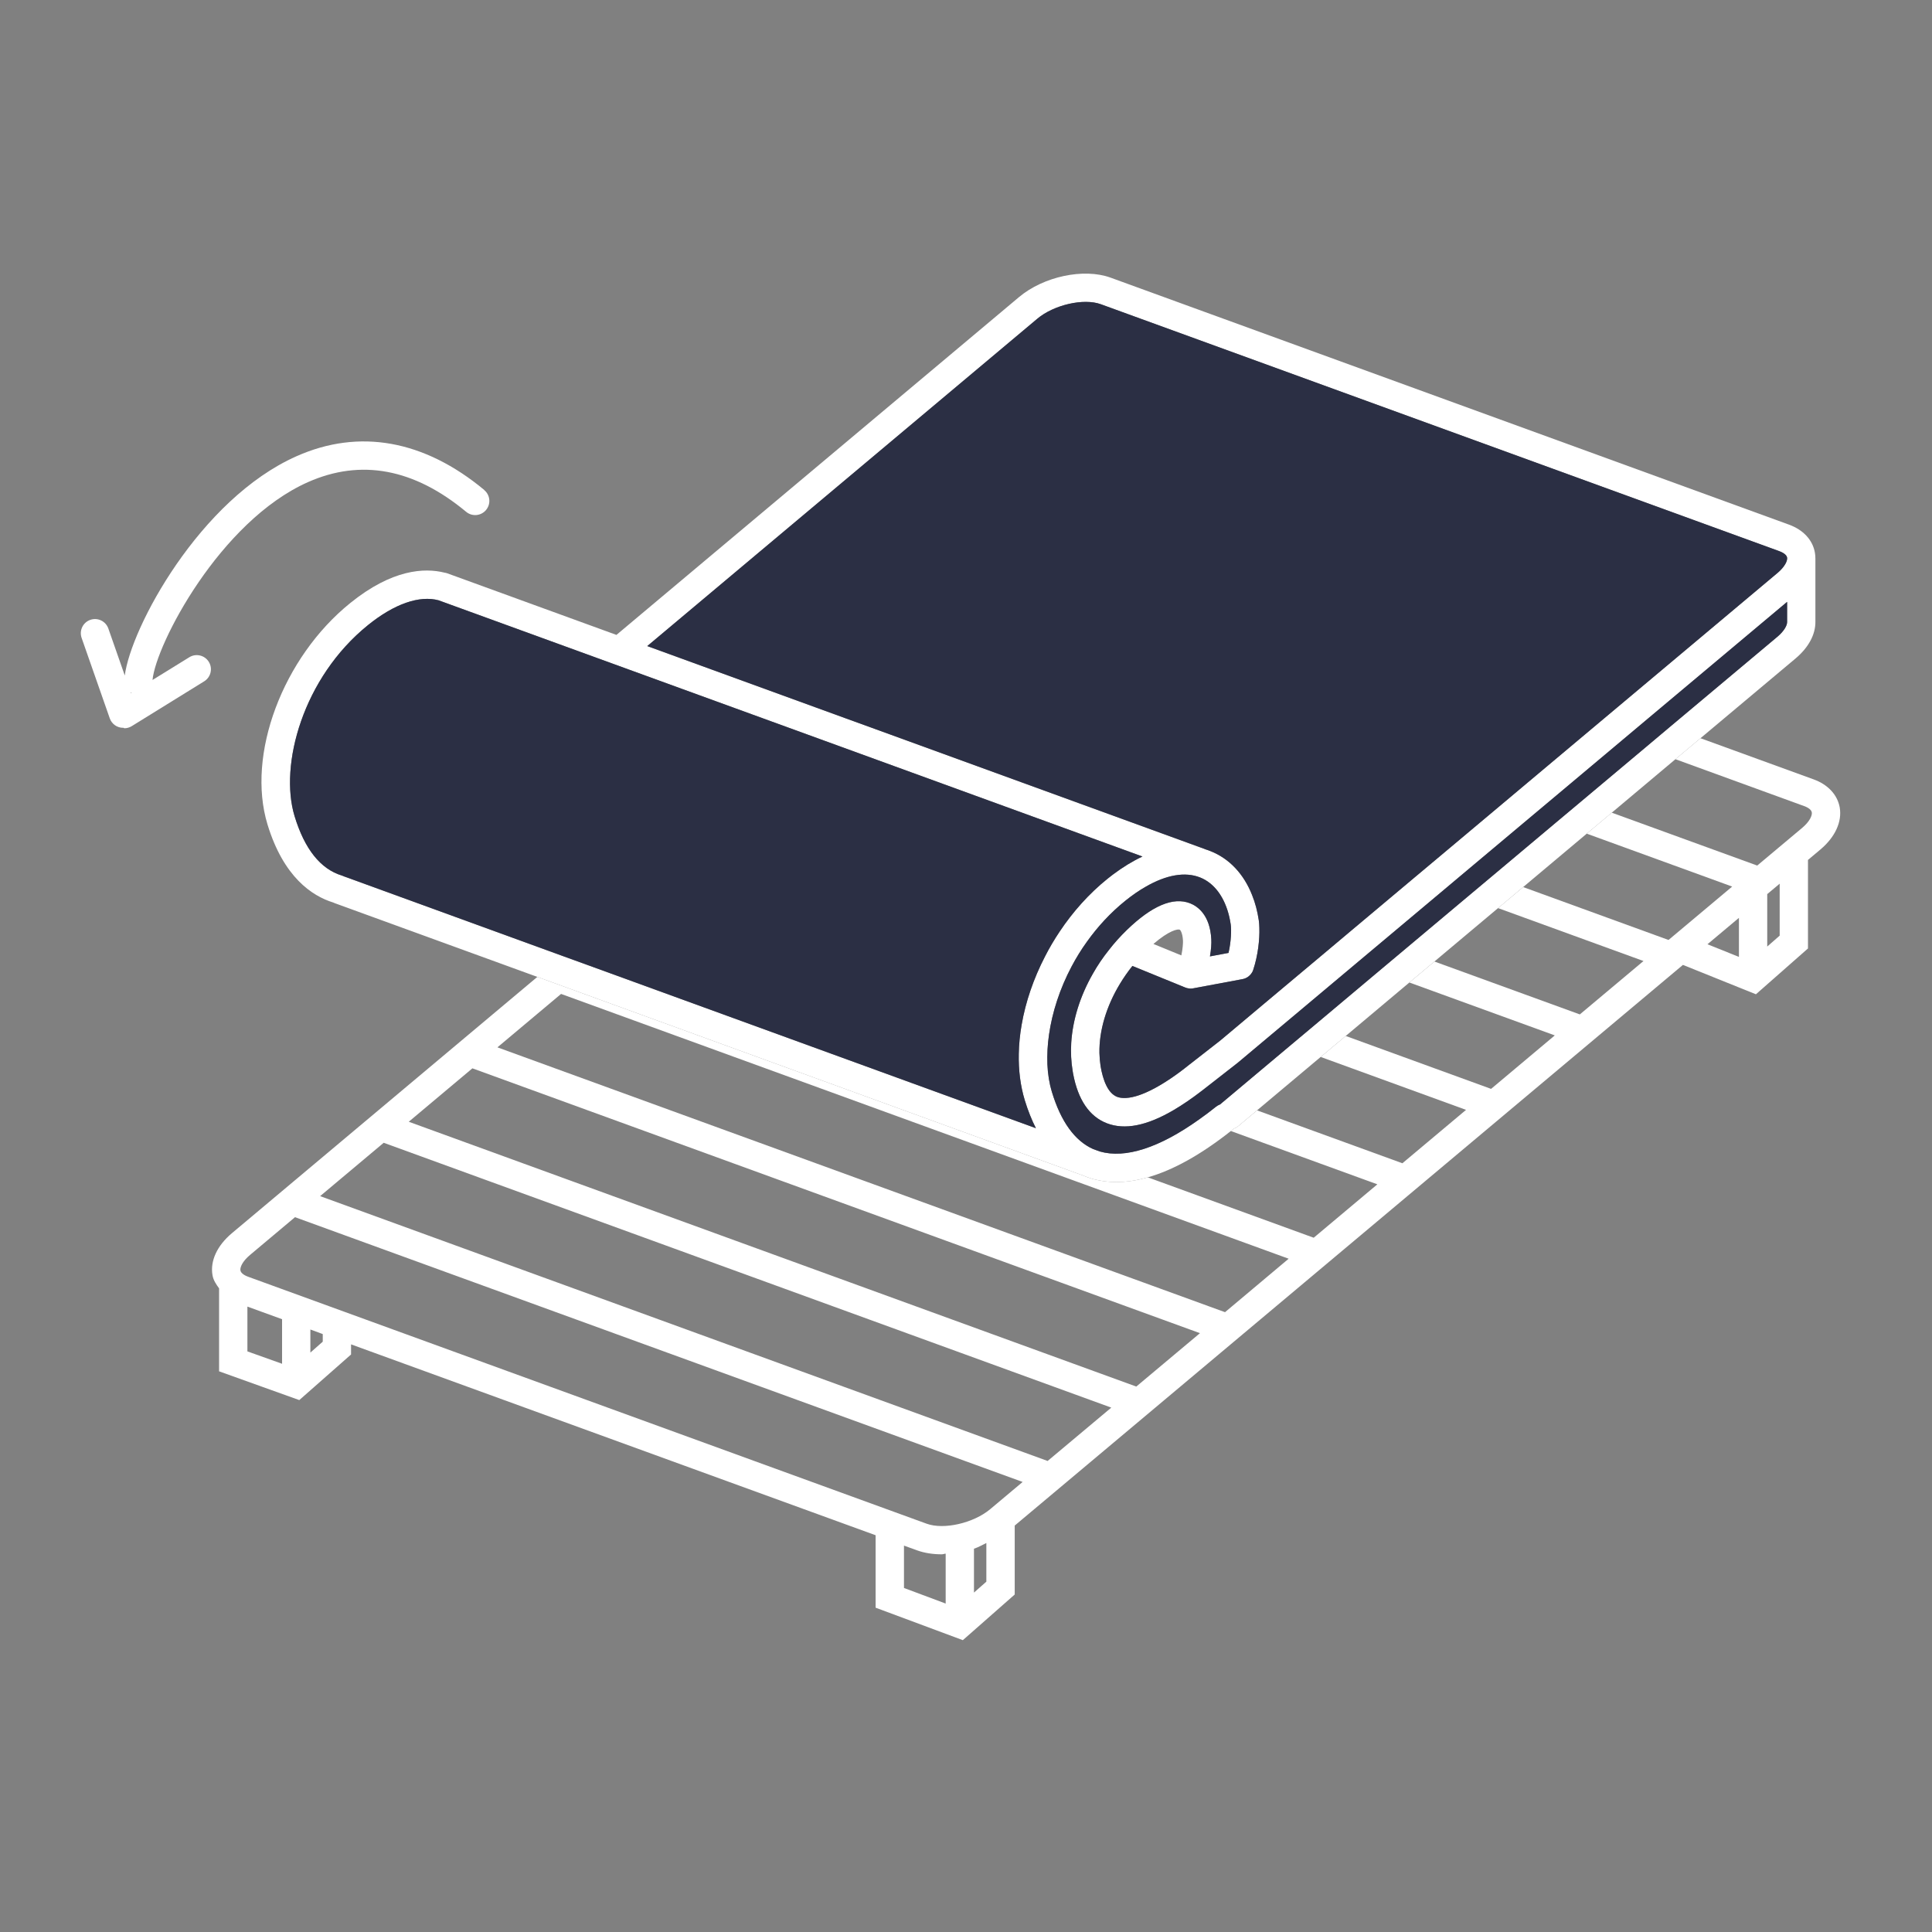
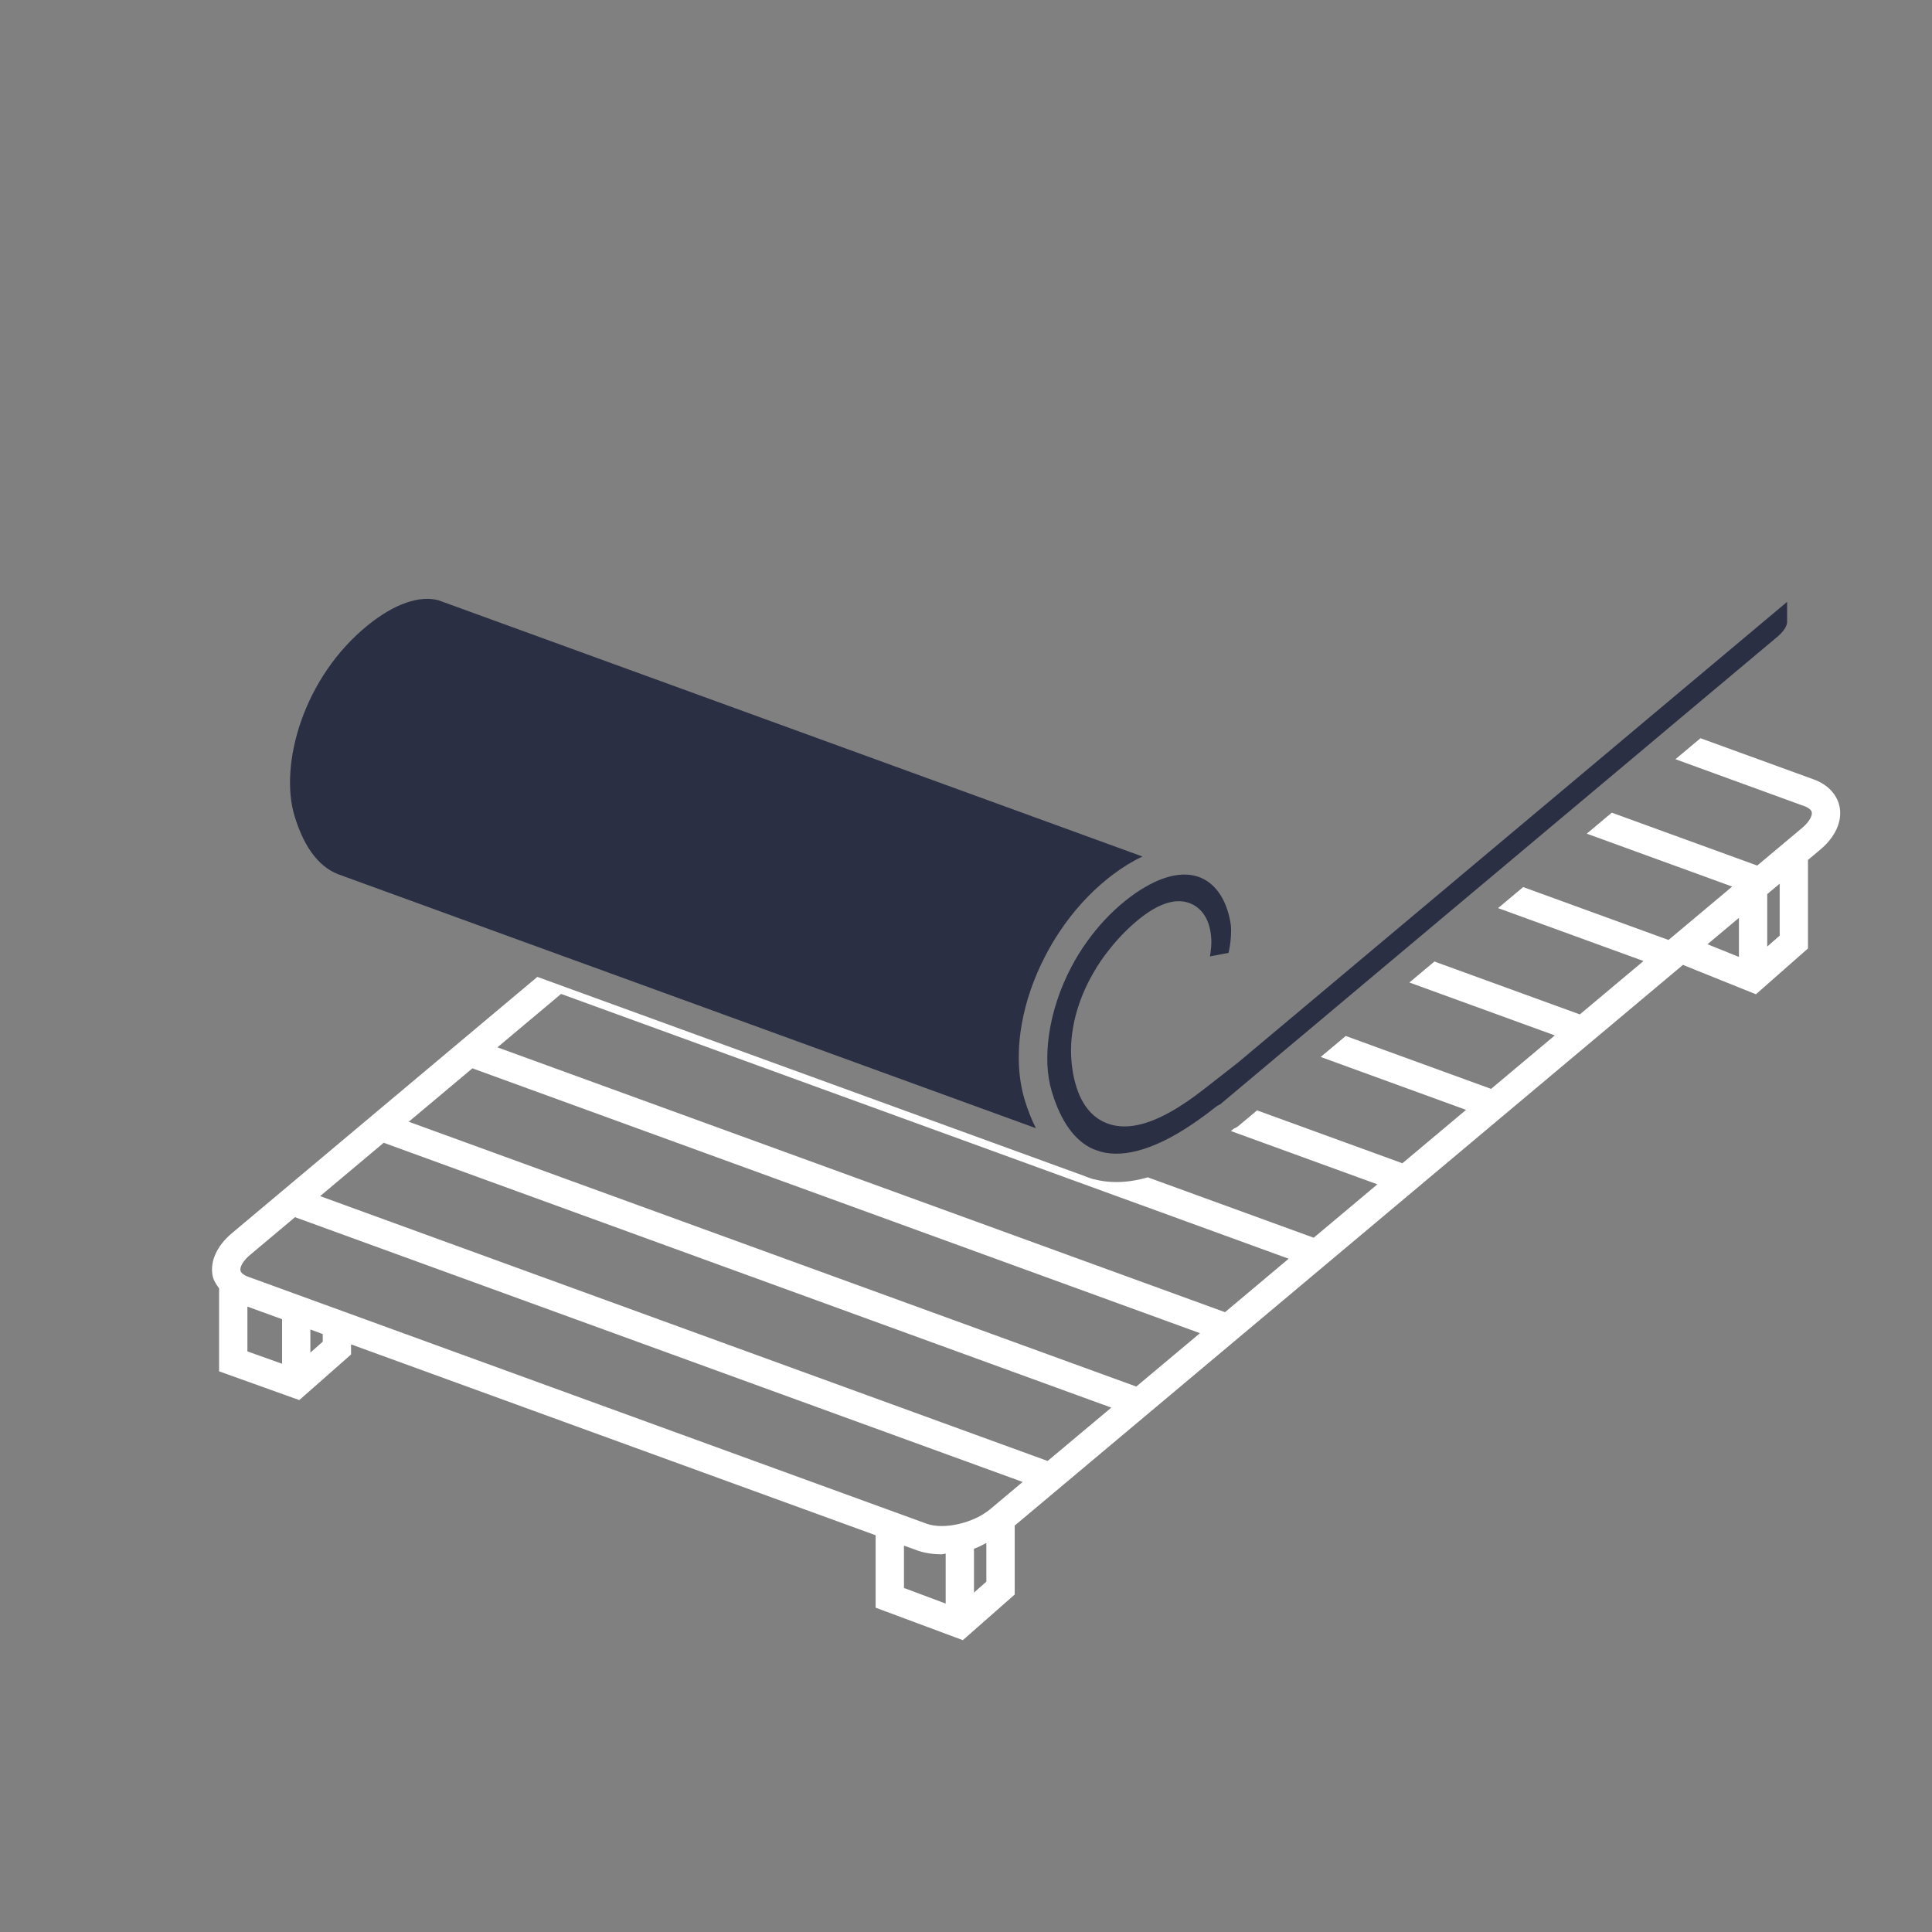
<svg xmlns="http://www.w3.org/2000/svg" fill="none" viewBox="0 0 88 88" height="88" width="88">
  <rect x="0" y="0" width="88" height="88" fill="#808080" stroke="none" />
  <path fill="white" d="M83.797 36.778C83.694 36.203 83.263 35.737 82.612 35.501L77.455 33.625L76.314 34.581L82.171 36.714C82.269 36.747 82.497 36.847 82.525 37.001C82.551 37.147 82.425 37.424 82.084 37.711L80.039 39.425L73.415 37.016L72.275 37.972L78.898 40.382L75.999 42.814L69.378 40.405L68.235 41.363L74.859 43.773L71.959 46.205L65.336 43.796L64.195 44.752L70.819 47.161L67.917 49.597L61.296 47.187L60.156 48.143L66.776 50.553L63.877 52.985L57.257 50.576L56.4 51.294C56.341 51.342 56.277 51.378 56.208 51.404C56.203 51.409 56.198 51.411 56.193 51.416C56.149 51.45 56.106 51.486 56.065 51.517L62.737 53.944L59.838 56.377L52.281 53.626C51.781 53.77 51.304 53.841 50.848 53.841C50.495 53.841 50.154 53.798 49.828 53.713C49.79 53.706 49.754 53.698 49.718 53.682L49.695 53.675C49.695 53.675 49.679 53.67 49.672 53.667C49.559 53.634 49.444 53.59 49.323 53.539L24.475 44.496L10.564 56.169C9.887 56.738 9.564 57.438 9.68 58.089C9.718 58.312 9.846 58.501 9.979 58.683V62.462L13.632 63.772L15.99 61.695V61.234L39.883 69.928V73.228L43.856 74.707L46.219 72.628V69.488L76.655 43.95L79.98 45.288L82.351 43.201V39.169L82.912 38.698C83.589 38.131 83.909 37.431 83.797 36.778V36.778ZM12.848 62.118L11.269 61.554V59.514L12.848 60.088V62.118ZM14.701 61.111L14.137 61.608V60.557L14.701 60.765V61.111ZM43.074 73.04L41.175 72.33V70.4L41.767 70.615C42.108 70.739 42.495 70.797 42.9 70.797C42.956 70.797 43.017 70.769 43.074 70.767V73.04V73.04ZM44.927 72.043L44.363 72.54V70.541C44.568 70.477 44.735 70.372 44.927 70.282V72.043ZM45.101 68.742C44.343 69.377 42.989 69.688 42.208 69.403L11.305 58.155C11.207 58.12 10.976 58.02 10.951 57.866C10.925 57.72 11.051 57.443 11.392 57.158L13.437 55.441L46.58 67.501L45.101 68.742V68.742ZM47.718 66.545L14.581 54.482L17.477 52.052L50.618 64.115L47.718 66.545V66.545ZM51.756 63.156L18.618 51.094L21.517 48.661L54.657 60.724L51.756 63.156ZM55.798 59.768L22.657 47.705L25.556 45.272L58.697 57.333L55.798 59.768V59.768ZM79.206 43.586L77.773 43.009L79.206 41.807V43.586ZM81.062 42.617L80.495 43.114V40.725L81.062 40.251V42.617Z" />
-   <path fill="white" d="M82.666 25.171C82.566 24.594 82.133 24.13 81.482 23.895L50.579 12.644C49.361 12.204 47.534 12.593 46.416 13.531L28.078 28.919L20.373 26.114C20.332 26.099 20.291 26.089 20.25 26.084C19.333 25.855 17.861 25.927 15.957 27.465C12.876 29.949 11.217 34.378 12.184 37.552C12.914 39.951 14.214 40.812 15.183 41.11C15.203 41.12 15.224 41.13 15.247 41.138L24.475 44.496L49.323 53.539C49.444 53.59 49.559 53.634 49.672 53.667C49.679 53.67 49.687 53.672 49.695 53.675L49.718 53.682C49.754 53.698 49.789 53.706 49.828 53.713C50.154 53.798 50.494 53.841 50.848 53.841C51.304 53.841 51.781 53.77 52.281 53.626C53.432 53.3 54.696 52.596 56.064 51.517C56.105 51.486 56.149 51.45 56.193 51.416C56.198 51.411 56.203 51.409 56.208 51.404C56.277 51.378 56.341 51.342 56.4 51.294L57.256 50.576L60.155 48.143L61.296 47.187L64.195 44.752L65.336 43.796L68.235 41.363L69.378 40.405L72.275 37.972L73.415 37.016L76.314 34.581L77.455 33.625L81.784 29.993C82.376 29.495 82.697 28.901 82.689 28.314V25.453C82.689 25.358 82.684 25.263 82.666 25.171V25.171ZM47.244 14.518C48.003 13.883 49.356 13.572 50.138 13.857L81.041 25.105C81.138 25.14 81.369 25.24 81.397 25.394C81.423 25.54 81.295 25.817 80.954 26.104L73.643 32.238L72.503 33.194L69.604 35.627L68.463 36.585L65.564 39.018L64.423 39.974L61.524 42.407L60.383 43.365L57.482 45.798L56.344 46.754L55.58 47.395L54.201 48.471C54.201 48.471 54.196 48.476 54.193 48.476C53.868 48.738 53.573 48.956 53.301 49.138C52.619 49.597 52.104 49.827 51.722 49.935C51.281 50.058 51.02 50.012 50.884 49.961C50.669 49.876 50.51 49.686 50.394 49.45C50.259 49.181 50.179 48.853 50.13 48.566C50.1 48.371 50.082 48.169 50.077 47.964C50.059 46.941 50.394 45.831 51.01 44.813C51.179 44.534 51.368 44.26 51.579 43.998L53.973 44.975C54.032 45.001 54.096 45.019 54.163 45.024C54.185 45.026 54.206 45.029 54.229 45.029H54.232C54.278 45.029 54.314 45.024 54.355 45.016L55.003 44.895L56.577 44.601C56.605 44.596 56.631 44.59 56.657 44.583C56.746 44.557 56.828 44.511 56.898 44.45C56.964 44.393 57.018 44.319 57.059 44.237C57.069 44.211 57.08 44.183 57.087 44.157C57.297 43.522 57.379 42.791 57.361 42.263C57.359 42.138 57.349 42.022 57.336 41.922C57.274 41.509 57.174 41.122 57.031 40.771C56.654 39.81 55.993 39.105 55.134 38.767C55.06 38.736 54.985 38.71 54.911 38.687C54.89 38.677 54.87 38.669 54.847 38.662L39.913 33.225L38.514 32.717L29.481 29.429L47.247 14.518H47.244ZM52.537 42.996C53.255 42.376 53.647 42.309 53.732 42.345C53.768 42.358 53.865 42.501 53.883 42.847C53.888 42.955 53.873 43.209 53.809 43.517L52.537 42.996V42.996ZM46.675 50.109C46.824 50.596 46.995 51.019 47.183 51.388L27.015 44.047L25.615 43.54L15.688 39.925C15.688 39.925 15.675 39.92 15.67 39.92C15.639 39.905 15.606 39.889 15.57 39.879C14.598 39.584 13.873 38.675 13.417 37.175C12.712 34.855 13.791 30.867 16.767 28.468C17.961 27.504 19.105 27.106 19.984 27.345C19.984 27.347 19.991 27.347 19.994 27.35L37.37 33.673L52.038 39.013C51.594 39.22 51.143 39.495 50.689 39.836C50.61 39.895 50.528 39.959 50.448 40.023C49.602 40.705 48.864 41.532 48.259 42.44C48.016 42.804 47.793 43.183 47.595 43.57C47.078 44.573 46.714 45.631 46.534 46.675C46.455 47.123 46.411 47.566 46.403 48C46.388 48.738 46.475 49.45 46.675 50.109V50.109ZM81.4 28.332C81.402 28.473 81.287 28.726 80.954 29.006L76.055 33.115L74.915 34.073L72.016 36.506L70.875 37.462L67.978 39.895L66.835 40.853L63.936 43.286L62.796 44.242L59.897 46.677L58.756 47.633L55.857 50.066L55.57 50.307H55.567C55.503 50.332 55.441 50.366 55.388 50.409C55.126 50.619 54.87 50.812 54.619 50.988C52.809 52.28 51.258 52.783 50.1 52.45L49.792 52.339C48.954 51.965 48.323 51.091 47.911 49.735C47.795 49.356 47.726 48.93 47.706 48.474C47.69 48.048 47.713 47.595 47.78 47.128C47.923 46.121 48.267 45.042 48.813 44.014C49.015 43.632 49.246 43.255 49.508 42.894C49.992 42.214 50.574 41.579 51.258 41.028C51.576 40.771 51.889 40.556 52.194 40.384C53.124 39.848 53.978 39.697 54.66 39.966C55.311 40.223 55.785 40.869 55.993 41.766C56.018 41.876 56.039 41.989 56.057 42.107C56.093 42.35 56.077 42.881 55.957 43.404L55.111 43.563C55.165 43.252 55.183 42.976 55.172 42.781C55.113 41.666 54.542 41.276 54.203 41.143C53.434 40.843 52.463 41.256 51.317 42.368C51.025 42.653 50.756 42.95 50.515 43.263C50.233 43.614 49.984 43.983 49.772 44.362C49.197 45.37 48.859 46.449 48.792 47.497C48.767 47.931 48.787 48.361 48.856 48.776C48.864 48.817 48.869 48.858 48.877 48.899C49.1 50.096 49.62 50.858 50.42 51.165C51.23 51.475 52.23 51.281 53.452 50.566C53.862 50.325 54.298 50.027 54.762 49.668C54.839 49.609 54.916 49.55 54.995 49.486L56.382 48.405C56.382 48.405 56.395 48.394 56.403 48.387L57.741 47.264L58.881 46.308L61.783 43.873L62.924 42.917L65.823 40.484L66.963 39.526L69.862 37.093L71.003 36.137L73.902 33.704L75.043 32.746L81.4 27.414V28.332V28.332Z" />
-   <path fill="#2B2F44" d="M80.955 26.104L73.644 32.238L72.504 33.194L69.605 35.627L68.464 36.585L65.565 39.018L64.424 39.974L61.525 42.406L60.385 43.365L57.483 45.798L56.345 46.754L55.581 47.395L54.202 48.471C54.202 48.471 54.197 48.476 54.194 48.476C53.869 48.738 53.574 48.956 53.302 49.138C52.62 49.596 52.105 49.827 51.723 49.935C51.282 50.058 51.021 50.012 50.885 49.96C50.67 49.876 50.511 49.686 50.395 49.45C50.26 49.181 50.18 48.853 50.131 48.566C50.101 48.371 50.083 48.169 50.078 47.964C50.06 46.941 50.395 45.831 51.011 44.813C51.18 44.534 51.37 44.26 51.58 43.998L53.974 44.975C54.033 45 54.097 45.018 54.163 45.023C54.187 45.026 54.207 45.029 54.23 45.029H54.233C54.279 45.029 54.315 45.023 54.356 45.016L55.004 44.895L56.578 44.601C56.606 44.595 56.632 44.59 56.657 44.583C56.747 44.557 56.829 44.511 56.898 44.449C56.965 44.393 57.019 44.319 57.06 44.237C57.07 44.211 57.081 44.183 57.088 44.157C57.298 43.521 57.38 42.791 57.362 42.263C57.36 42.137 57.35 42.022 57.337 41.922C57.275 41.509 57.175 41.122 57.032 40.771C56.655 39.81 55.994 39.105 55.135 38.767C55.061 38.736 54.986 38.71 54.912 38.687C54.891 38.677 54.871 38.669 54.848 38.661L39.914 33.225L38.515 32.717L29.482 29.428L47.248 14.518C48.007 13.882 49.36 13.572 50.142 13.857L81.044 25.104C81.142 25.14 81.373 25.24 81.401 25.394C81.427 25.54 81.298 25.817 80.957 26.104H80.955Z" />
  <path fill="#2B2F44" d="M81.401 27.414V28.331C81.403 28.472 81.288 28.726 80.955 29.006L76.056 33.114L74.916 34.073L72.017 36.506L70.876 37.462L67.98 39.894L66.836 40.853L63.937 43.286L62.797 44.242L59.898 46.677L58.757 47.633L55.858 50.066L55.571 50.306H55.568C55.504 50.332 55.443 50.365 55.389 50.409C55.127 50.619 54.871 50.811 54.62 50.988C52.81 52.28 51.259 52.783 50.101 52.449L49.793 52.339C48.955 51.965 48.324 51.091 47.912 49.735C47.796 49.355 47.727 48.93 47.707 48.474C47.691 48.048 47.714 47.594 47.781 47.128C47.925 46.121 48.268 45.041 48.814 44.014C49.017 43.632 49.247 43.255 49.509 42.893C49.993 42.214 50.575 41.578 51.259 41.027C51.577 40.771 51.89 40.556 52.195 40.384C53.125 39.848 53.979 39.697 54.661 39.966C55.312 40.222 55.786 40.868 55.994 41.766C56.019 41.876 56.04 41.989 56.058 42.106C56.094 42.35 56.078 42.881 55.958 43.404L55.112 43.562C55.166 43.252 55.184 42.975 55.173 42.781C55.115 41.666 54.543 41.276 54.205 41.143C53.436 40.843 52.464 41.255 51.318 42.368C51.026 42.653 50.757 42.95 50.516 43.263C50.234 43.614 49.985 43.983 49.773 44.362C49.199 45.37 48.86 46.449 48.794 47.497C48.768 47.93 48.788 48.361 48.858 48.776C48.865 48.817 48.87 48.858 48.878 48.899C49.101 50.096 49.621 50.858 50.421 51.165C51.231 51.475 52.231 51.281 53.453 50.565C53.864 50.324 54.299 50.027 54.763 49.668C54.84 49.609 54.917 49.55 54.997 49.486L56.383 48.404C56.383 48.404 56.396 48.394 56.404 48.386L57.742 47.264L58.883 46.308L61.784 43.873L62.925 42.916L65.824 40.484L66.965 39.525L69.864 37.093L71.004 36.137L73.903 33.704L75.044 32.745L81.401 27.414V27.414Z" />
  <path fill="#2B2F44" d="M52.039 39.013C51.595 39.22 51.144 39.495 50.691 39.836C50.611 39.894 50.529 39.959 50.45 40.023C49.604 40.704 48.865 41.532 48.261 42.44C48.017 42.804 47.794 43.183 47.597 43.57C47.079 44.572 46.715 45.631 46.535 46.674C46.456 47.123 46.412 47.566 46.405 47.999C46.389 48.738 46.477 49.45 46.676 50.109C46.825 50.596 46.997 51.019 47.184 51.388L27.016 44.047L25.617 43.539L15.689 39.925C15.689 39.925 15.676 39.92 15.671 39.92C15.64 39.905 15.607 39.889 15.571 39.879C14.6 39.584 13.874 38.674 13.418 37.175C12.713 34.855 13.792 30.867 16.768 28.467C17.963 27.503 19.106 27.106 19.985 27.345C19.985 27.347 19.993 27.347 19.995 27.35L37.372 33.673L52.039 39.013Z" />
-   <path fill="white" d="M22.058 22.318C19.32 20.042 16.362 19.511 13.507 20.78C9.095 22.738 5.958 28.598 5.684 30.769L4.935 28.629C4.817 28.293 4.451 28.116 4.112 28.234C3.777 28.352 3.6 28.719 3.718 29.057L4.999 32.717C5.092 32.984 5.34 33.151 5.607 33.151C5.612 33.151 5.617 33.148 5.622 33.148C5.638 33.148 5.648 33.171 5.663 33.171C5.779 33.171 5.896 33.14 6.002 33.074L9.301 31.033C9.603 30.846 9.698 30.449 9.511 30.146C9.324 29.844 8.926 29.749 8.624 29.936L6.947 30.972C7.099 29.357 10.011 23.743 14.03 21.959C16.442 20.89 18.864 21.344 21.233 23.313C21.507 23.541 21.912 23.502 22.14 23.228C22.368 22.954 22.33 22.549 22.055 22.321L22.058 22.318ZM5.966 31.574L5.953 31.536C5.966 31.543 5.981 31.549 5.994 31.556L5.966 31.574V31.574Z" />
</svg>